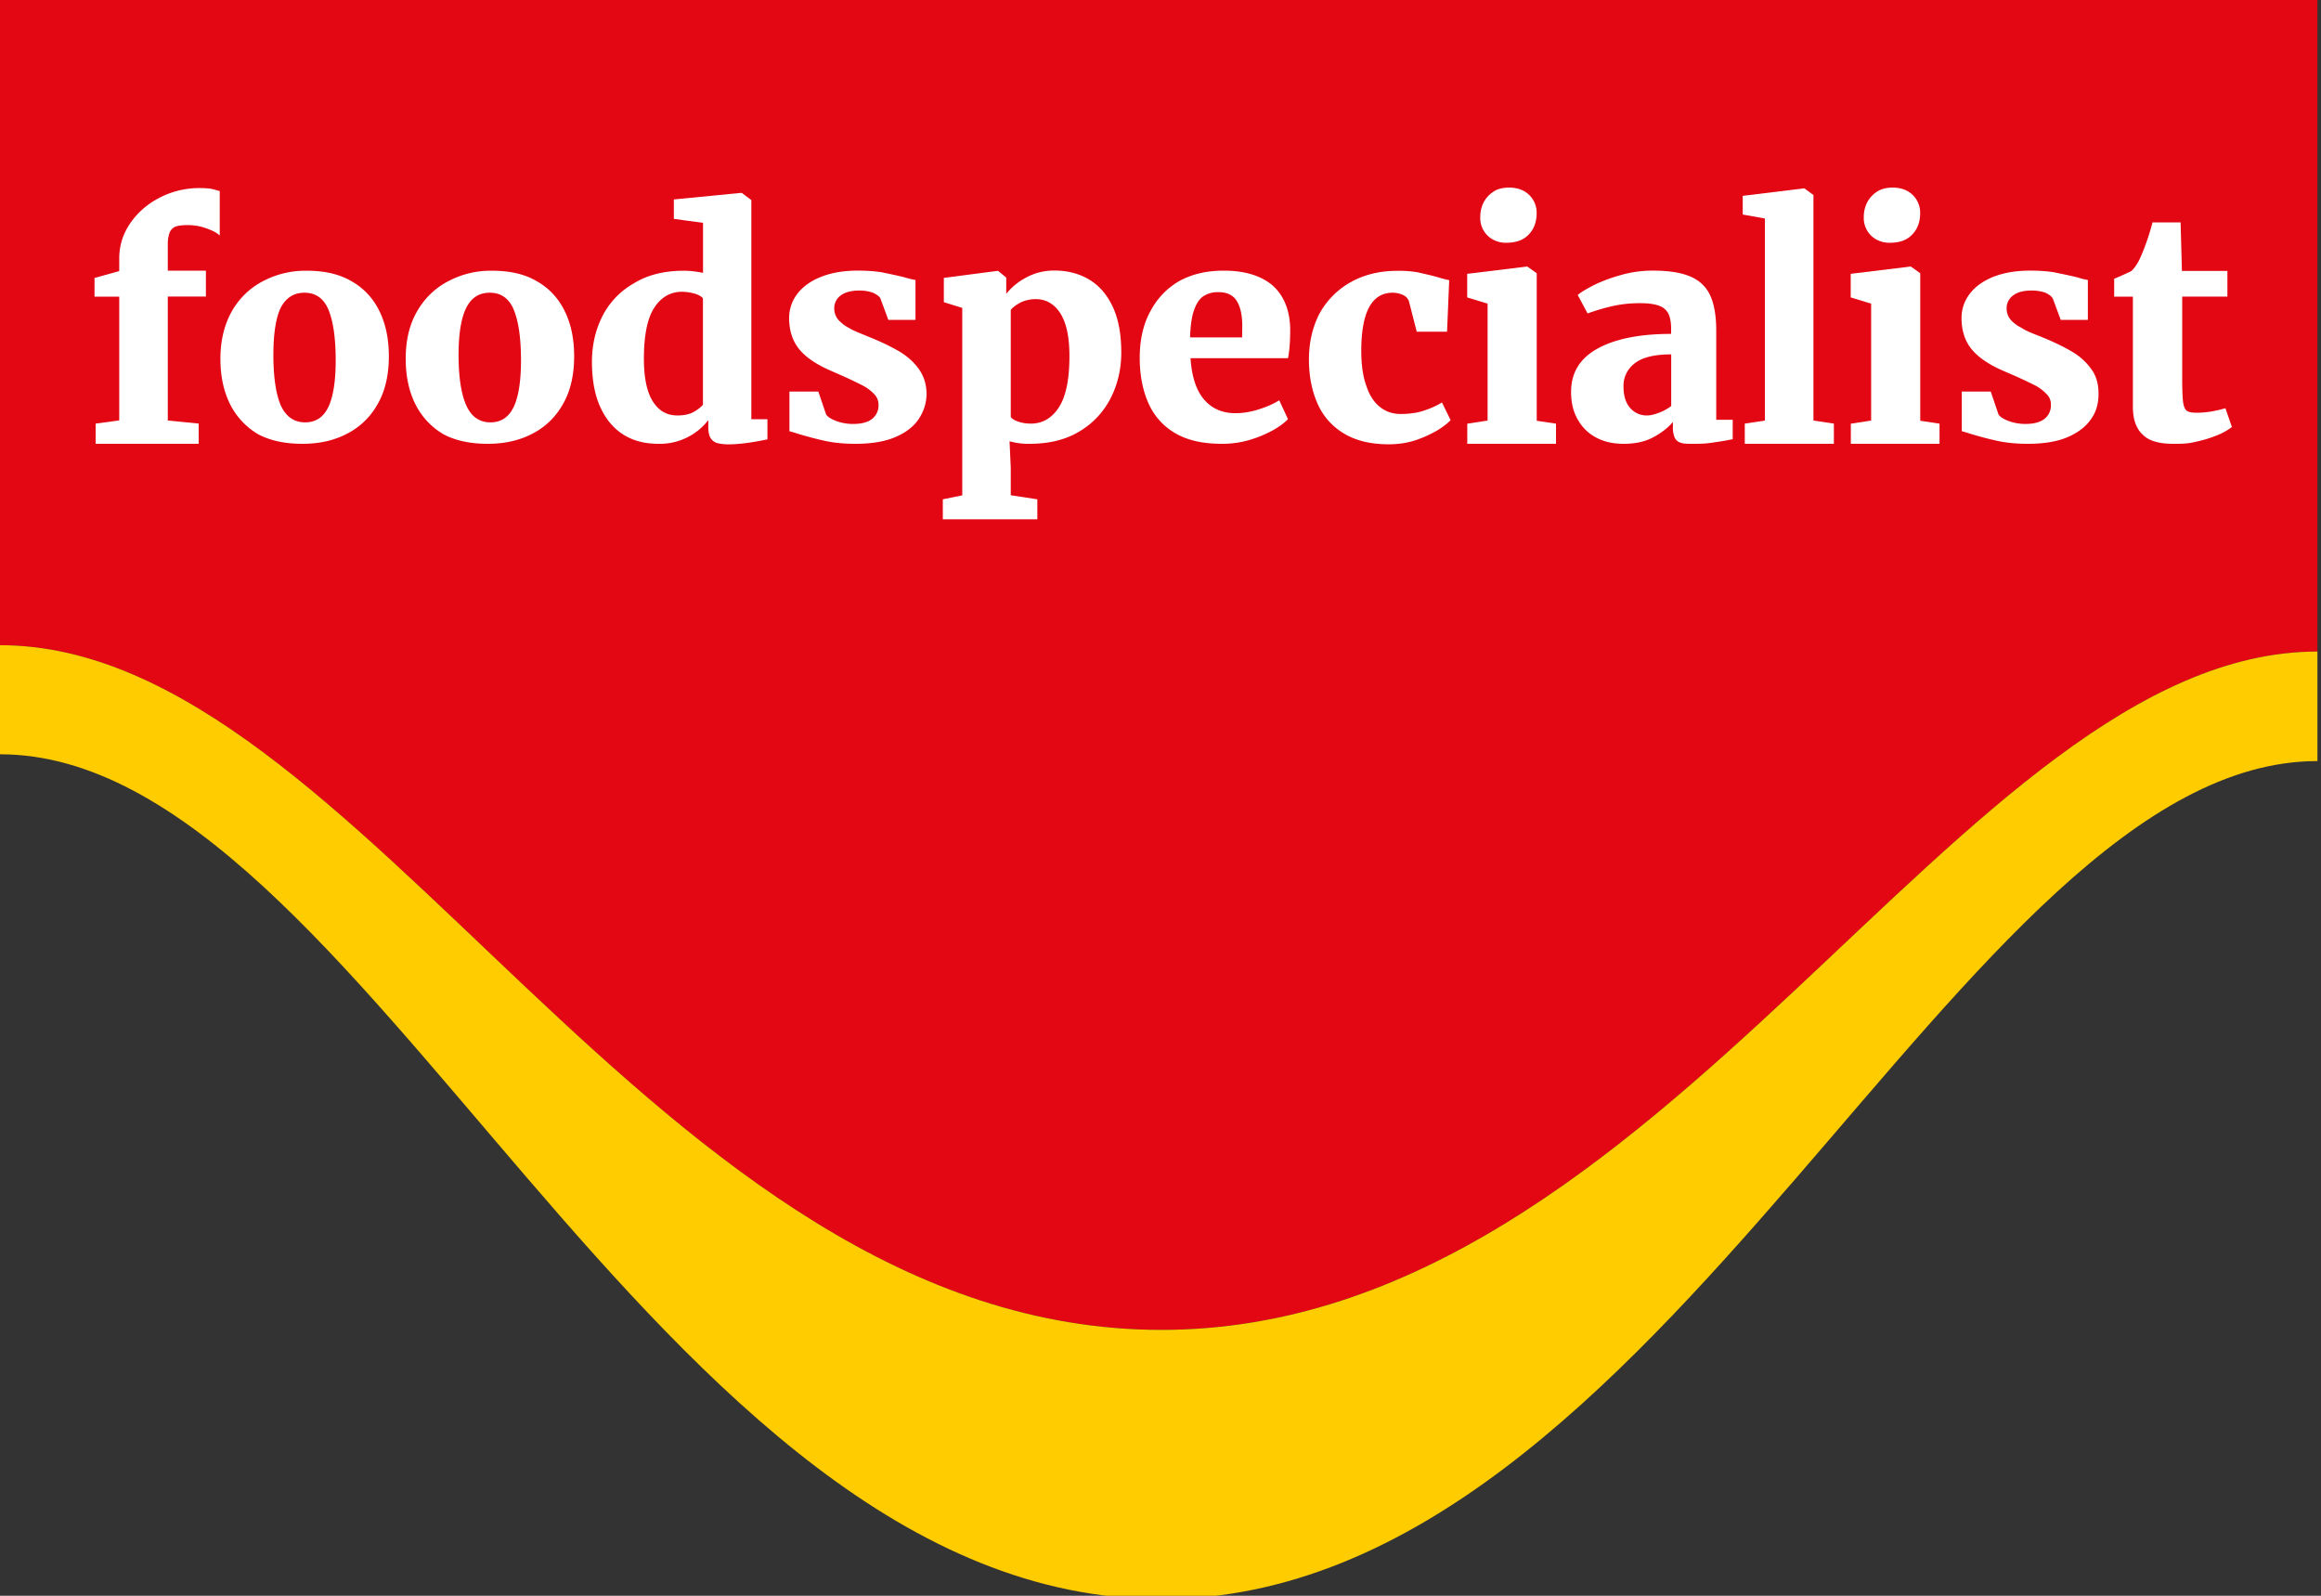
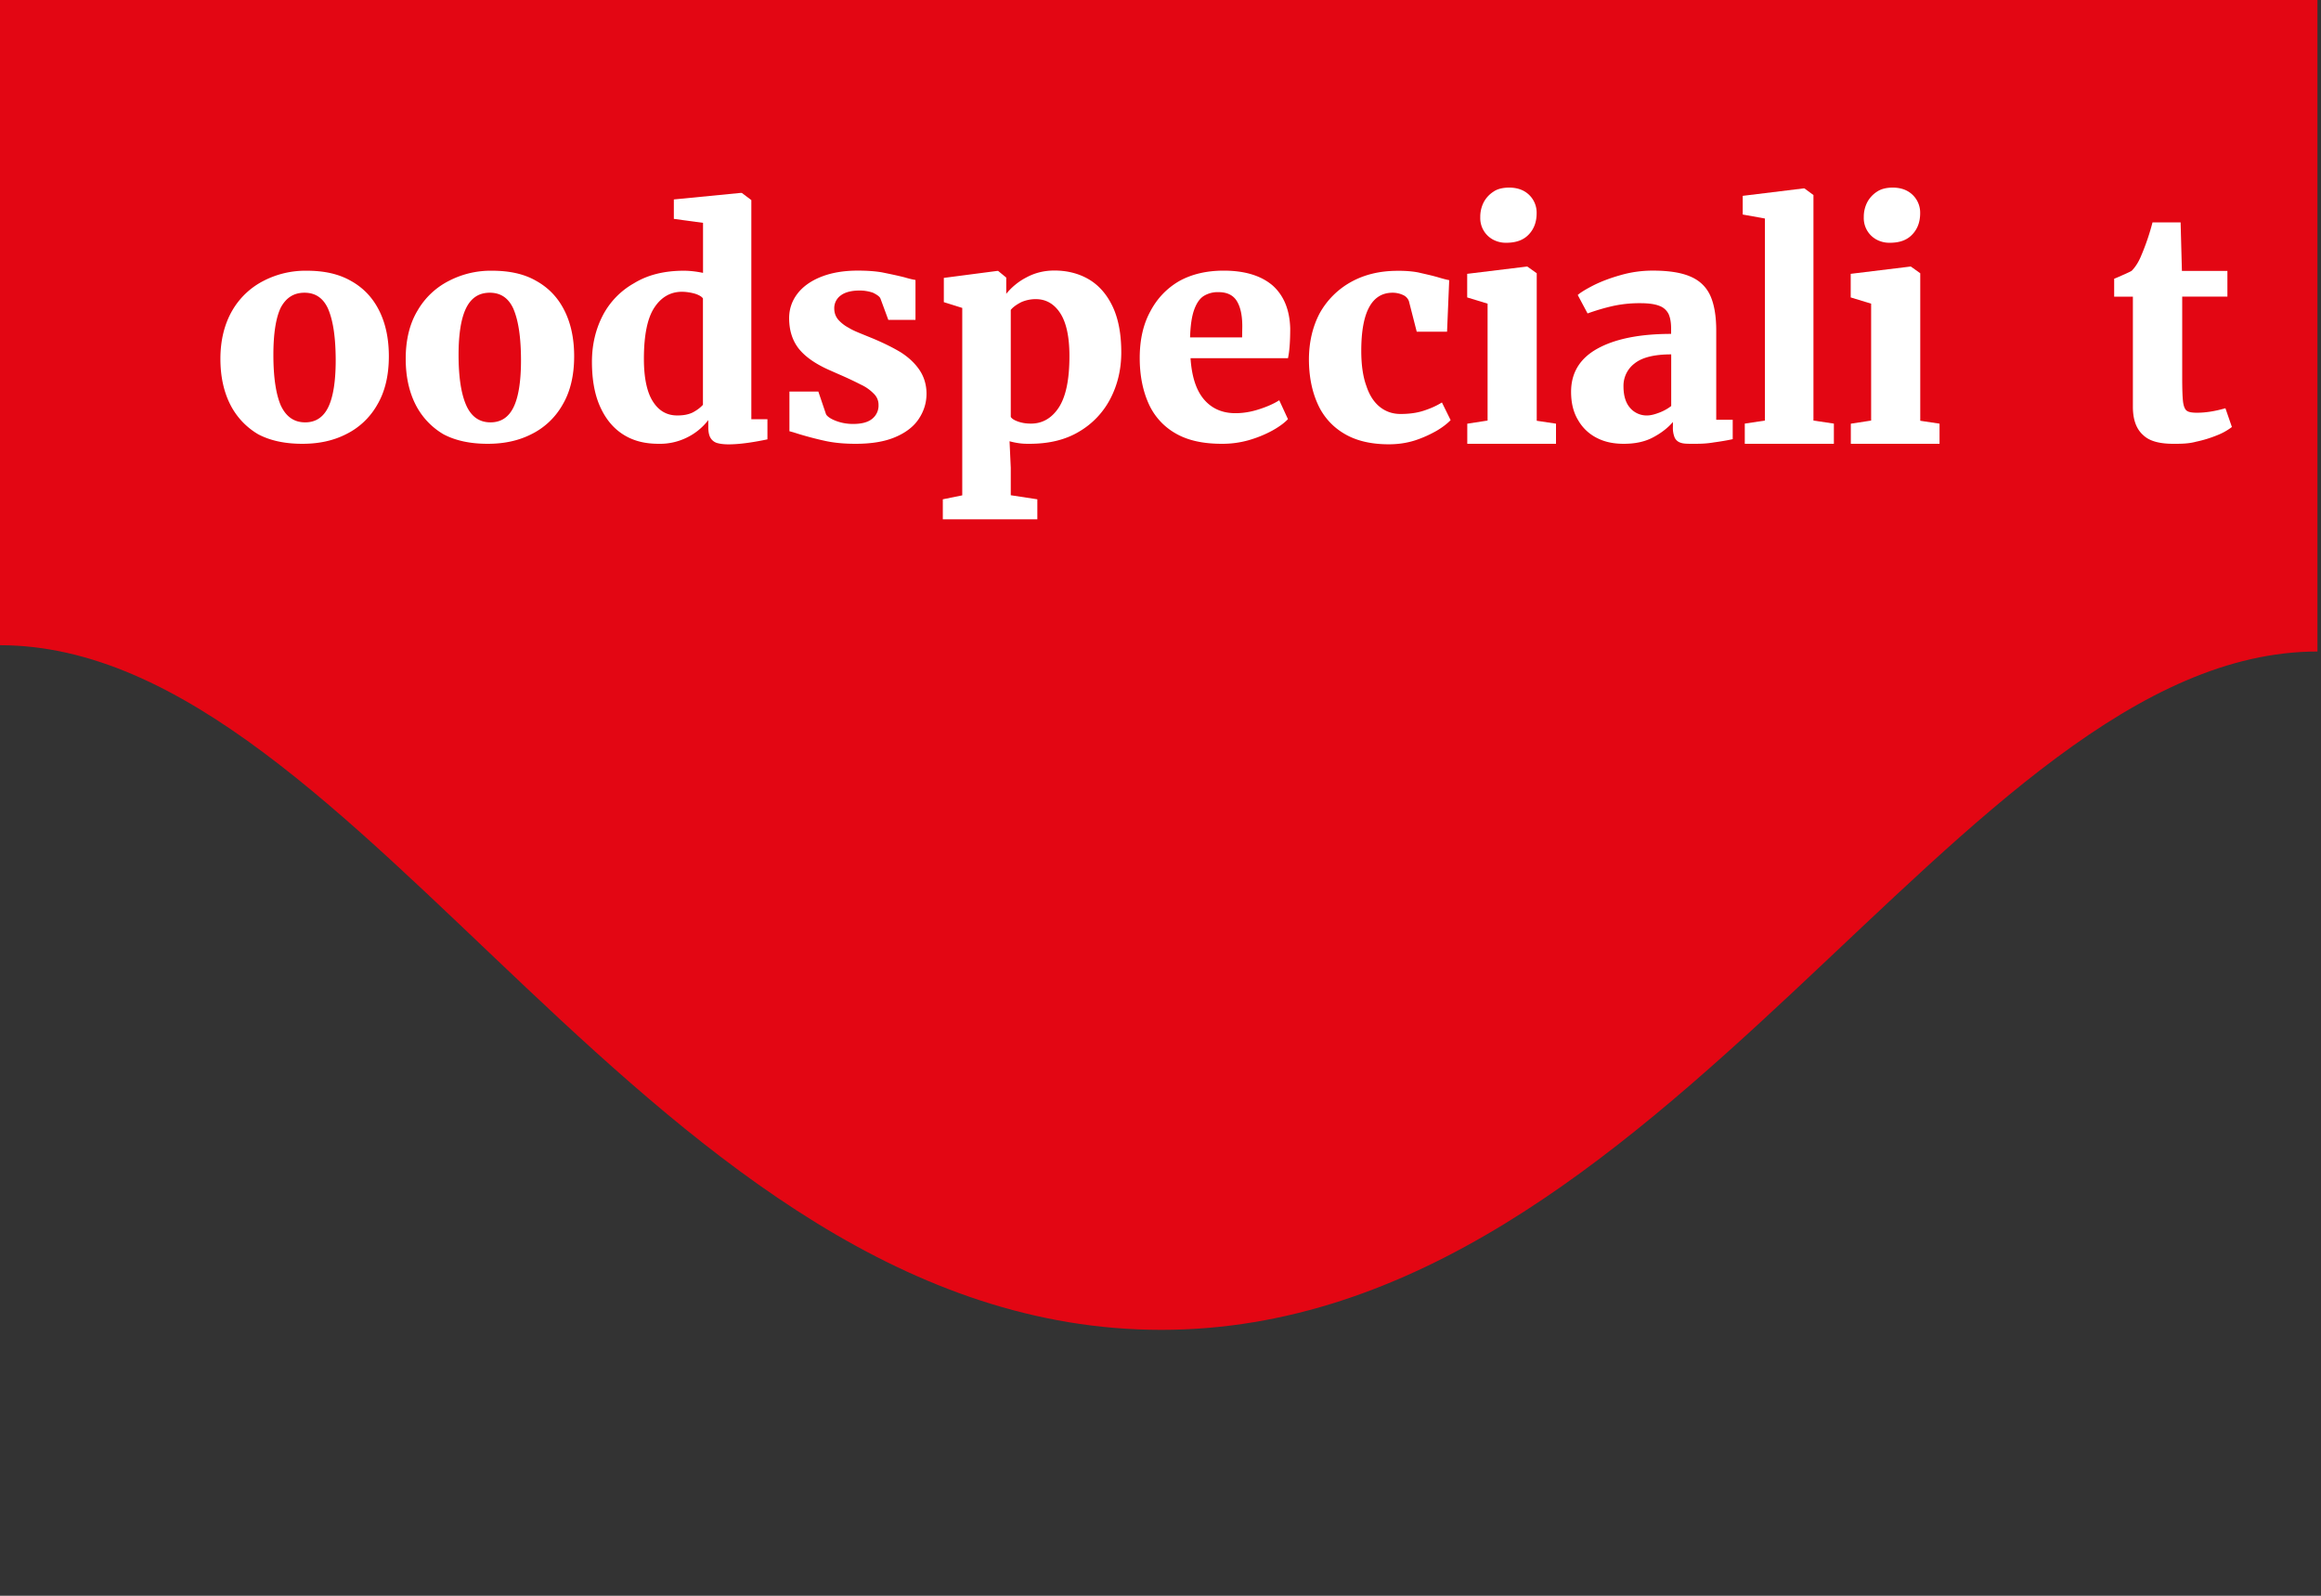
<svg xmlns="http://www.w3.org/2000/svg" width="80" height="55" viewBox="0 0 80 55">
  <rect x="0" y="0" width="80" height="55" fill="#333333" stroke="none" />
  <g>
    <g>
      <g>
        <path fill="#e30613" d="M0 0v22.238c12.506 0 22.503 23.597 40.026 23.597 17.393 0 27.52-23.38 39.851-23.38V0z" />
      </g>
      <g>
-         <path fill="#fc0" d="M0 25.997c12.506 0 22.503 29.117 40.026 29.117 17.393 0 27.52-28.883 39.851-28.883v-3.775c-12.332 0-22.458 23.38-39.851 23.38C22.503 45.831 12.503 22.237 0 22.237z" />
-       </g>
+         </g>
      <g>
-         <path fill="#fff" d="M4.11 14.489v-4.263h-.852V9.58l.852-.238v-.436c0-.446.129-.852.387-1.223.258-.371.6-.664 1.022-.879a2.97 2.97 0 0 1 1.358-.322c.175 0 .31.01.407.026.097.023.193.049.29.078v1.53a1.003 1.003 0 0 0-.248-.16 2.326 2.326 0 0 0-.41-.146 1.983 1.983 0 0 0-.464-.052c-.171 0-.307.02-.404.052a.383.383 0 0 0-.203.211 1.17 1.17 0 0 0-.061.417v.892h1.313v.891H5.784v4.273l1.064.105v.696H3.297V14.6z" />
-       </g>
+         </g>
      <g>
        <path fill="#fff" d="M12.097 9.682c.426.237.748.576.97 1.019.223.442.336.97.336 1.578 0 .667-.135 1.227-.406 1.682a2.505 2.505 0 0 1-1.08 1.01c-.452.227-.95.325-1.494.325-.59 0-1.097-.104-1.52-.326a2.49 2.49 0 0 1-.97-1.034c-.223-.443-.336-.97-.336-1.57 0-.65.145-1.21.41-1.665a2.625 2.625 0 0 1 1.087-1.026 3.14 3.14 0 0 1 1.483-.344c.588 0 1.094.107 1.52.351m-.78.98c-.169-.388-.443-.573-.823-.573-.362 0-.63.166-.817.514-.167.348-.254.892-.254 1.627 0 .768.087 1.348.254 1.741.181.39.458.586.842.586.358 0 .623-.172.794-.52.17-.349.258-.892.258-1.631-.003-.775-.087-1.341-.255-1.744" />
      </g>
      <g>
        <path fill="#fff" d="M18.484 9.682c.426.237.748.576.97 1.019.223.442.336.97.336 1.578 0 .667-.135 1.227-.406 1.682a2.505 2.505 0 0 1-1.08 1.01c-.452.227-.95.325-1.494.325-.59 0-1.097-.104-1.52-.326a2.49 2.49 0 0 1-.97-1.034c-.223-.443-.336-.97-.336-1.57 0-.65.135-1.21.41-1.665a2.614 2.614 0 0 1 1.09-1.026 3.117 3.117 0 0 1 1.48-.344c.588 0 1.1.107 1.52.351m-.78.98c-.169-.388-.443-.573-.823-.573-.362 0-.63.166-.807.514-.177.348-.268.892-.268 1.627 0 .768.09 1.348.265 1.741.174.39.452.586.835.586.359 0 .623-.172.794-.52.171-.349.258-.892.258-1.631-.003-.775-.087-1.341-.255-1.744" />
      </g>
      <g>
        <path fill="#fff" d="M21.852 9.763c.477-.293 1.051-.432 1.719-.432.203 0 .426.025.661.074V7.681l-1.006-.137v-.67l2.3-.225h.042l.329.247v7.554h.555v.693c-.546.114-.99.172-1.342.172-.171 0-.304-.02-.4-.048a.395.395 0 0 1-.223-.18c-.051-.088-.074-.214-.074-.377v-.231a2.065 2.065 0 0 1-.732.599 2.09 2.09 0 0 1-.971.218c-.452 0-.833-.085-1.18-.29-.346-.205-.624-.517-.824-.944-.203-.426-.303-.957-.303-1.59 0-.58.123-1.108.365-1.583a2.708 2.708 0 0 1 1.084-1.126zm2.38.528c-.038-.065-.135-.121-.27-.166a1.736 1.736 0 0 0-.45-.069c-.4 0-.718.182-.957.544-.239.36-.361.95-.361 1.767 0 .65.103 1.152.312 1.474.207.326.488.478.836.478.206 0 .368-.026.529-.1.142-.075.264-.163.358-.267V10.29z" />
      </g>
      <g>
        <path fill="#fff" d="M28.21 13.506l.264.778c.052.081.171.16.355.228.184.068.377.1.574.1.3 0 .523-.061.665-.182a.581.581 0 0 0 .213-.475.524.524 0 0 0-.165-.387 1.48 1.48 0 0 0-.439-.31 13.1 13.1 0 0 0-.777-.364l-.271-.12c-.484-.209-.845-.453-1.077-.732-.236-.287-.352-.651-.352-1.078 0-.312.097-.595.287-.843.19-.247.465-.442.82-.582.354-.14.774-.212 1.254-.212.33 0 .613.02.849.062.235.049.496.1.78.173.152.045.275.074.365.087v1.377h-.936l-.27-.732c-.026-.072-.123-.137-.259-.205a1.395 1.395 0 0 0-.474-.075c-.261 0-.49.055-.639.17a.537.537 0 0 0-.222.445c0 .153.048.286.142.394.097.107.216.202.358.276.145.092.348.17.61.277l.245.1c.377.16.69.317.942.47.238.152.458.345.622.579.165.234.261.517.261.846 0 .329-.1.621-.277.882-.177.26-.448.465-.813.618-.364.153-.816.225-1.355.225-.374 0-.716-.03-1.022-.094-.307-.066-.63-.15-.971-.254a4.383 4.383 0 0 0-.287-.085v-1.367h1z" />
      </g>
      <g>
        <path fill="#fff" d="M34.797 15.208l.042.915v.946l.916.14v.69h-3.258v-.69l.67-.136v-6.46l-.635-.199v-.836l1.845-.241h.026l.28.23v.56a2.18 2.18 0 0 1 .694-.565c.29-.157.61-.238.965-.238.432 0 .829.097 1.174.296.345.199.623.508.826.928.203.42.306.953.306 1.598 0 .572-.122 1.1-.367 1.578a2.813 2.813 0 0 1-1.081 1.149c-.474.286-1.042.423-1.716.423-.1 0-.226 0-.358-.02a2.424 2.424 0 0 1-.33-.068zm.297-.677c.132.046.277.069.441.069.394 0 .717-.186.959-.554.245-.378.367-.96.367-1.774 0-.66-.106-1.151-.316-1.477-.21-.322-.49-.485-.845-.485a1.24 1.24 0 0 0-.5.104c-.158.082-.28.166-.361.267v3.687c.035.062.122.117.255.163z" />
      </g>
      <g>
        <path fill="#fff" d="M40.645 9.688c.452-.25.968-.36 1.536-.36.722 0 1.29.172 1.69.517.38.344.584.836.6 1.48 0 .446-.026.788-.077 1.02h-3.359c.042.643.2 1.118.471 1.43.271.313.633.466 1.075.466.27 0 .542-.045.822-.137.28-.09.513-.194.69-.309l.3.651c-.122.13-.3.261-.538.394-.239.13-.51.244-.816.332a3.315 3.315 0 0 1-.923.124c-.645 0-1.177-.114-1.6-.361a2.214 2.214 0 0 1-.932-1.039c-.197-.445-.3-.963-.3-1.559 0-.621.12-1.155.361-1.597.242-.463.58-.807 1-1.052zm2.168 1.94l.006-.378c0-.374-.06-.663-.187-.872-.126-.205-.335-.309-.635-.309a.92.92 0 0 0-.503.13c-.14.088-.249.244-.333.475-.084.232-.129.547-.142.954z" />
      </g>
      <g>
        <path fill="#fff" d="M48.884 9.39c.203.048.429.094.677.165.171.052.3.085.39.101l-.074 1.777h-1.045l-.27-1.054a.372.372 0 0 0-.204-.212.858.858 0 0 0-.358-.078c-.72 0-1.08.674-1.08 2.002 0 .481.057.888.177 1.214.106.325.268.566.47.725.204.16.44.238.707.238.297 0 .561-.036.79-.11.23-.075.44-.164.636-.287l.3.609c-.116.12-.274.244-.487.37-.213.12-.461.238-.745.33-.284.09-.584.133-.897.133-.623 0-1.139-.124-1.548-.372a2.228 2.228 0 0 1-.907-1.024c-.197-.437-.297-.941-.3-1.517 0-.602.126-1.136.368-1.598a2.767 2.767 0 0 1 1.077-1.08c.462-.258.997-.388 1.607-.388.274-.003.513.017.716.056" />
      </g>
      <g>
        <path fill="#fff" d="M51.274 14.495v-4.029l-.703-.215v-.813l2.048-.25h.026l.323.23v5.084l.664.1v.694h-3.058v-.693zm.203-7.889c.136-.097.33-.14.54-.14h.006c.196 0 .367.043.506.12a.85.85 0 0 1 .436.76c0 .299-.09.546-.271.735-.181.192-.436.286-.775.286h-.006a.926.926 0 0 1-.461-.114.84.84 0 0 1-.43-.768 1.089 1.089 0 0 1 .113-.504.973.973 0 0 1 .342-.375z" />
      </g>
      <g>
        <path fill="#fff" d="M57.6 11.332c0-.211-.029-.38-.087-.508a.562.562 0 0 0-.313-.28c-.152-.062-.371-.094-.655-.094a4.28 4.28 0 0 0-.958.098c-.287.065-.574.15-.861.253h-.007l-.338-.634c.113-.098.303-.211.567-.345.265-.13.575-.247.93-.345.354-.101.719-.15 1.09-.15.555 0 .99.069 1.306.209.316.136.542.358.678.657.135.3.203.703.203 1.198v3.078h.568v.667c-.178.04-.4.078-.665.114-.268.046-.5.046-.703.046-.184 0-.326 0-.423-.036a.333.333 0 0 1-.21-.179.88.88 0 0 1-.06-.374v-.163c-.172.202-.4.38-.691.534-.29.153-.626.218-1.003.218-.333 0-.636-.055-.913-.195a1.541 1.541 0 0 1-.658-.616c-.165-.27-.245-.595-.245-.98 0-.66.306-1.158.916-1.493.61-.335 1.455-.504 2.532-.504zm0 .882c-.577 0-.997.104-1.255.309a.964.964 0 0 0-.387.788c0 .322.074.57.223.742a.749.749 0 0 0 .593.266c.126 0 .265-.039.426-.1.161-.062.297-.143.403-.225v-1.78z" />
      </g>
      <g>
        <path fill="#fff" d="M60.832 14.495V7.531l-.764-.137V6.75l2.1-.257h.026l.312.23v7.772l.704.105v.696h-3.071V14.6z" />
      </g>
      <g>
        <path fill="#fff" d="M64.494 14.495v-4.029l-.704-.215v-.813l2.049-.25h.026l.322.23v5.084l.665.1v.694h-3.058v-.693zm.203-7.889c.142-.097.329-.14.538-.14h.007c.197 0 .368.043.506.12a.85.85 0 0 1 .436.76c0 .299-.09.546-.271.735-.18.192-.43.286-.774.286h-.007a.926.926 0 0 1-.461-.114.84.84 0 0 1-.43-.768 1.089 1.089 0 0 1 .114-.504.973.973 0 0 1 .342-.375z" />
      </g>
      <g>
-         <path fill="#fff" d="M68.62 13.506l.264.778c.051.081.17.16.355.228.184.068.377.1.574.1.3 0 .51-.061.664-.182a.581.581 0 0 0 .213-.475.49.49 0 0 0-.164-.387 1.444 1.444 0 0 0-.432-.31 16.233 16.233 0 0 0-.784-.364l-.278-.12c-.477-.209-.838-.453-1.07-.732-.236-.287-.352-.651-.352-1.078 0-.312.096-.595.287-.843.19-.247.464-.442.813-.582.36-.14.78-.212 1.261-.212.329 0 .613.02.848.062.236.049.497.1.794.173.139.045.261.074.351.087v1.377h-.935l-.271-.732c-.039-.072-.113-.137-.258-.205a1.395 1.395 0 0 0-.474-.075c-.278 0-.49.055-.639.17a.537.537 0 0 0-.223.445c0 .153.049.286.142.394.097.107.217.202.371.276.133.092.323.17.597.277l.245.1c.378.16.69.317.942.47.249.152.458.345.623.579.174.234.248.517.248.846 0 .329-.074.621-.264.882-.178.26-.455.465-.813.618-.365.153-.816.225-1.355.225-.374 0-.716-.03-1.023-.094-.306-.066-.629-.15-.97-.254a3.432 3.432 0 0 0-.288-.085v-1.367h1z" />
-       </g>
+         </g>
      <g>
        <path fill="#fff" d="M72.871 10.222v-.615c.084-.032.2-.085.355-.153.151-.068.239-.11.255-.127.132-.137.242-.315.332-.54a8.091 8.091 0 0 0 .38-1.123h.968l.045 1.673h1.568v.885h-1.558v2.796c0 .4.01.68.03.836.019.14.06.254.128.303.068.049.18.068.349.068h.006c.294 0 .62-.052.971-.153h.006l.223.645a2.08 2.08 0 0 1-.513.286 4.191 4.191 0 0 1-.722.221c-.265.072-.533.072-.771.072h-.01c-.471 0-.823-.088-1.042-.3-.239-.211-.355-.537-.355-.979v-3.791h-.645z" />
      </g>
    </g>
  </g>
</svg>